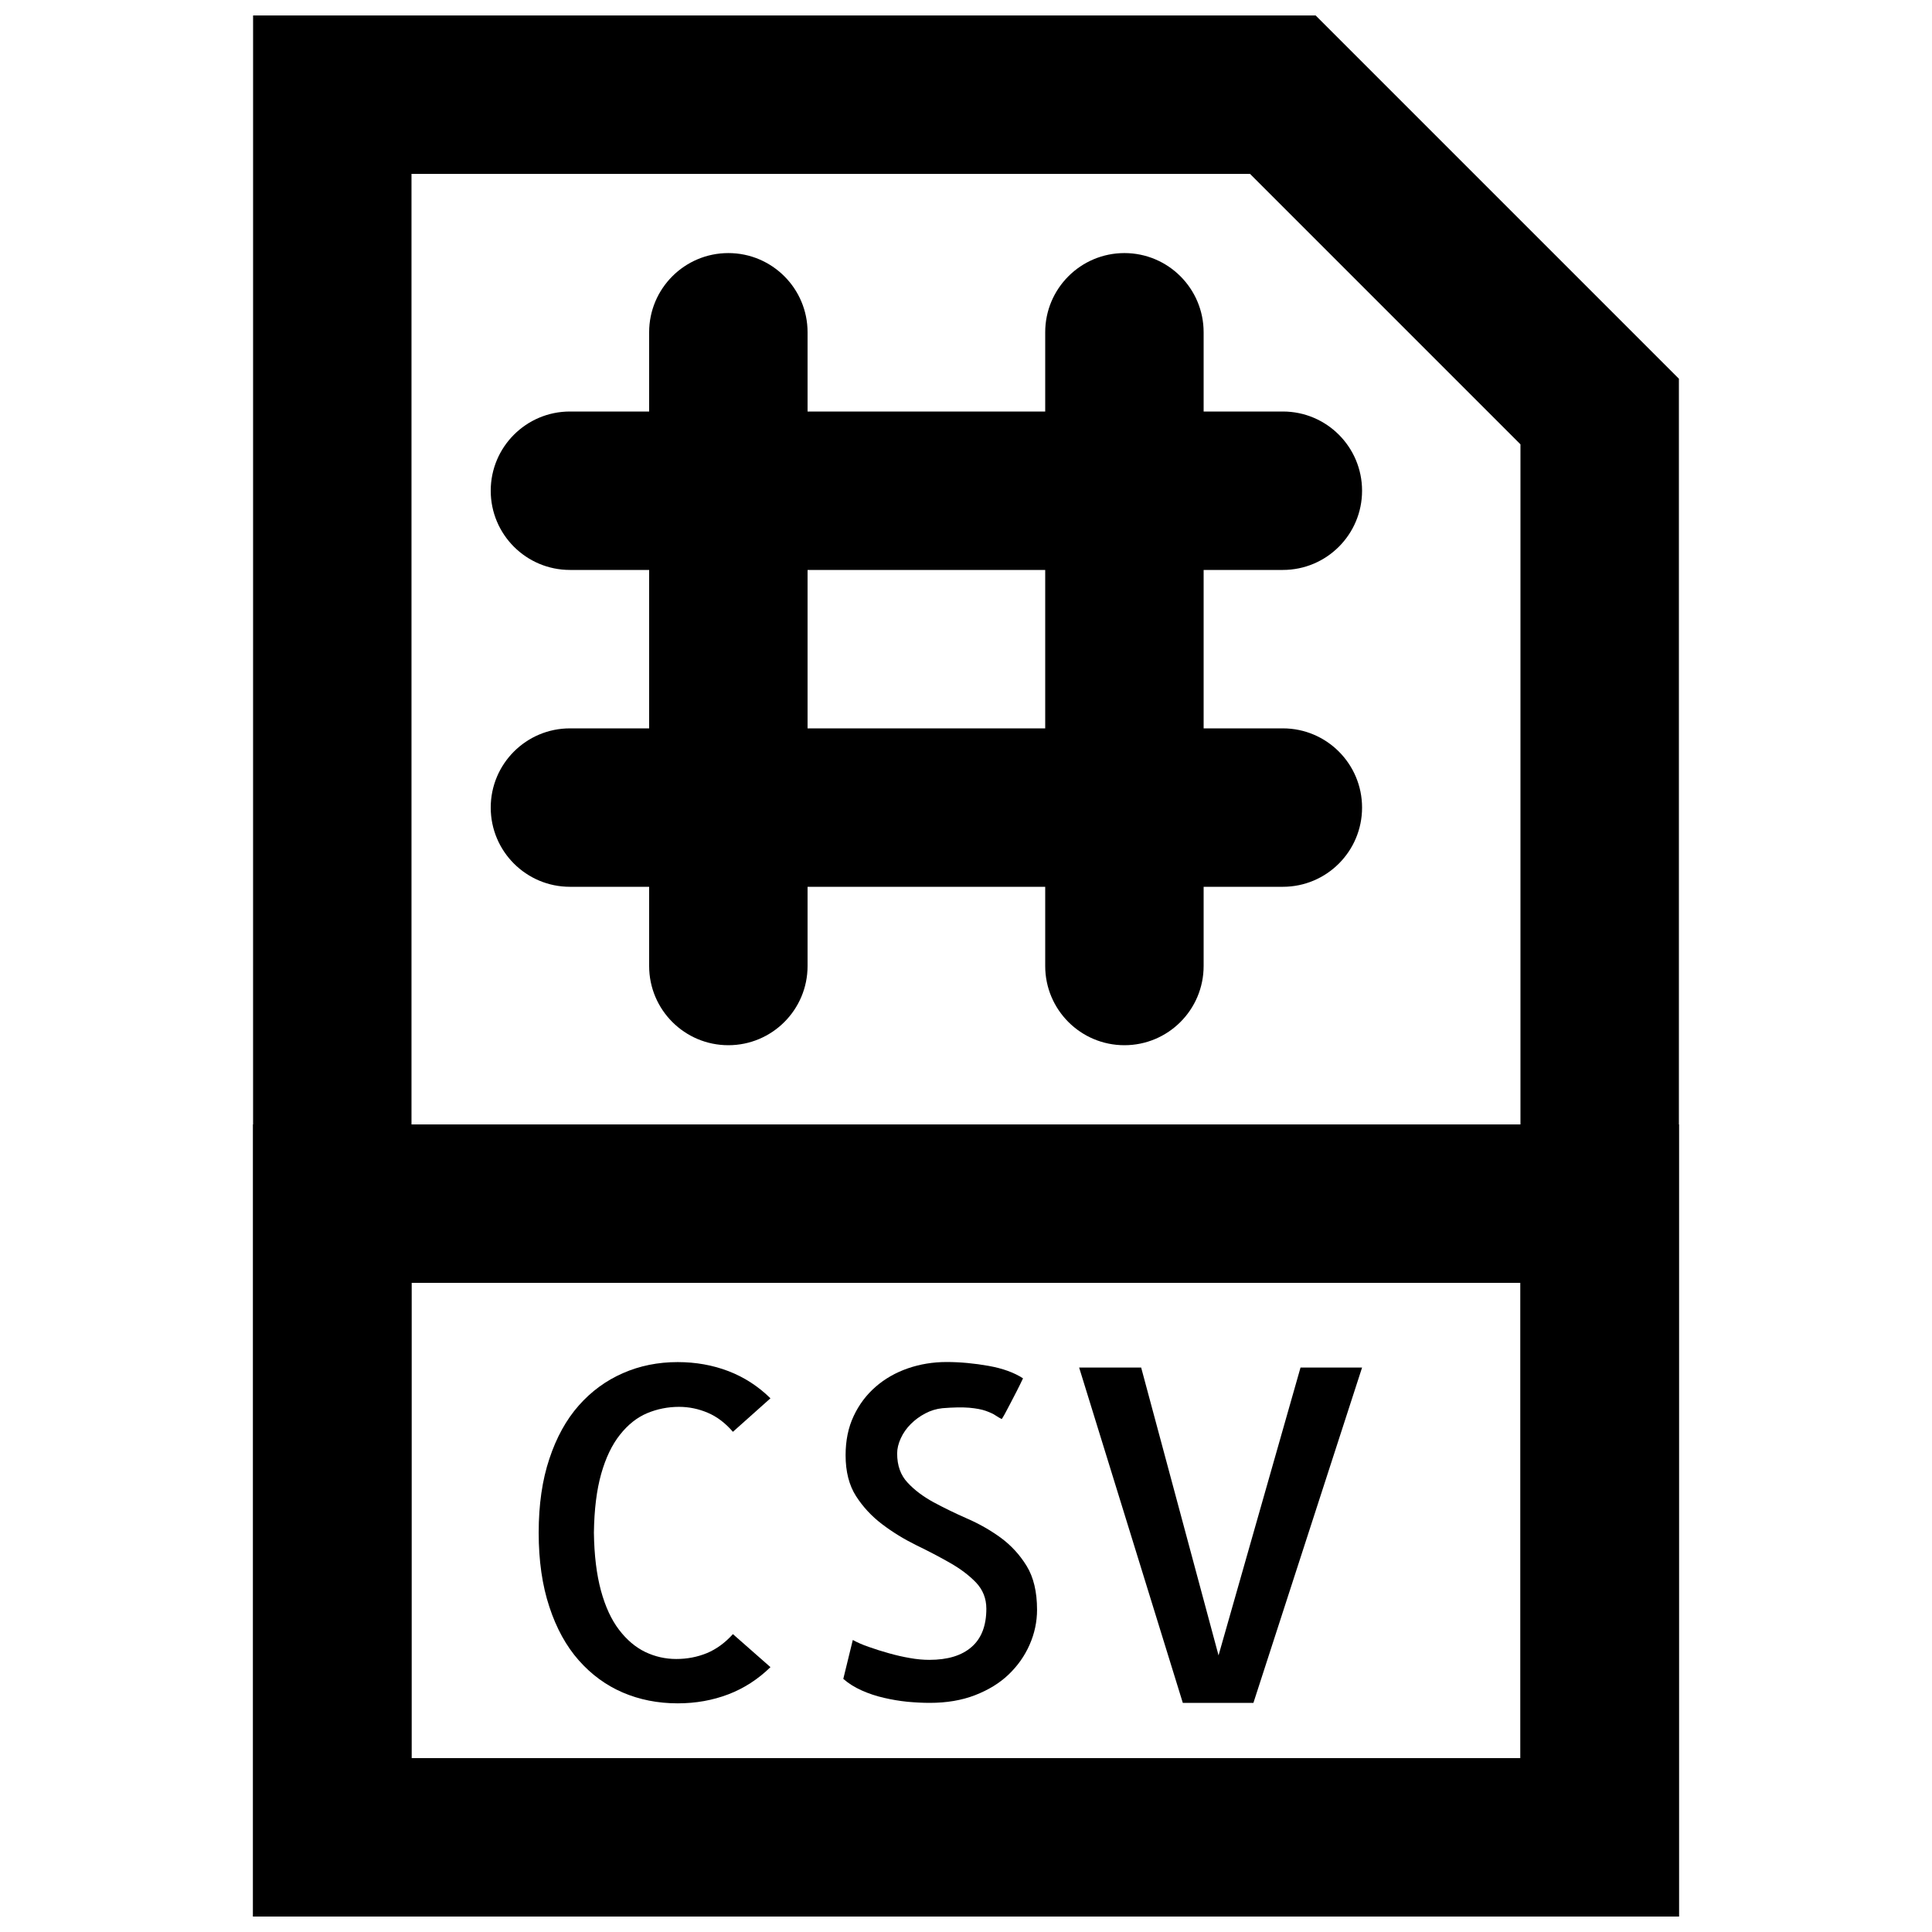
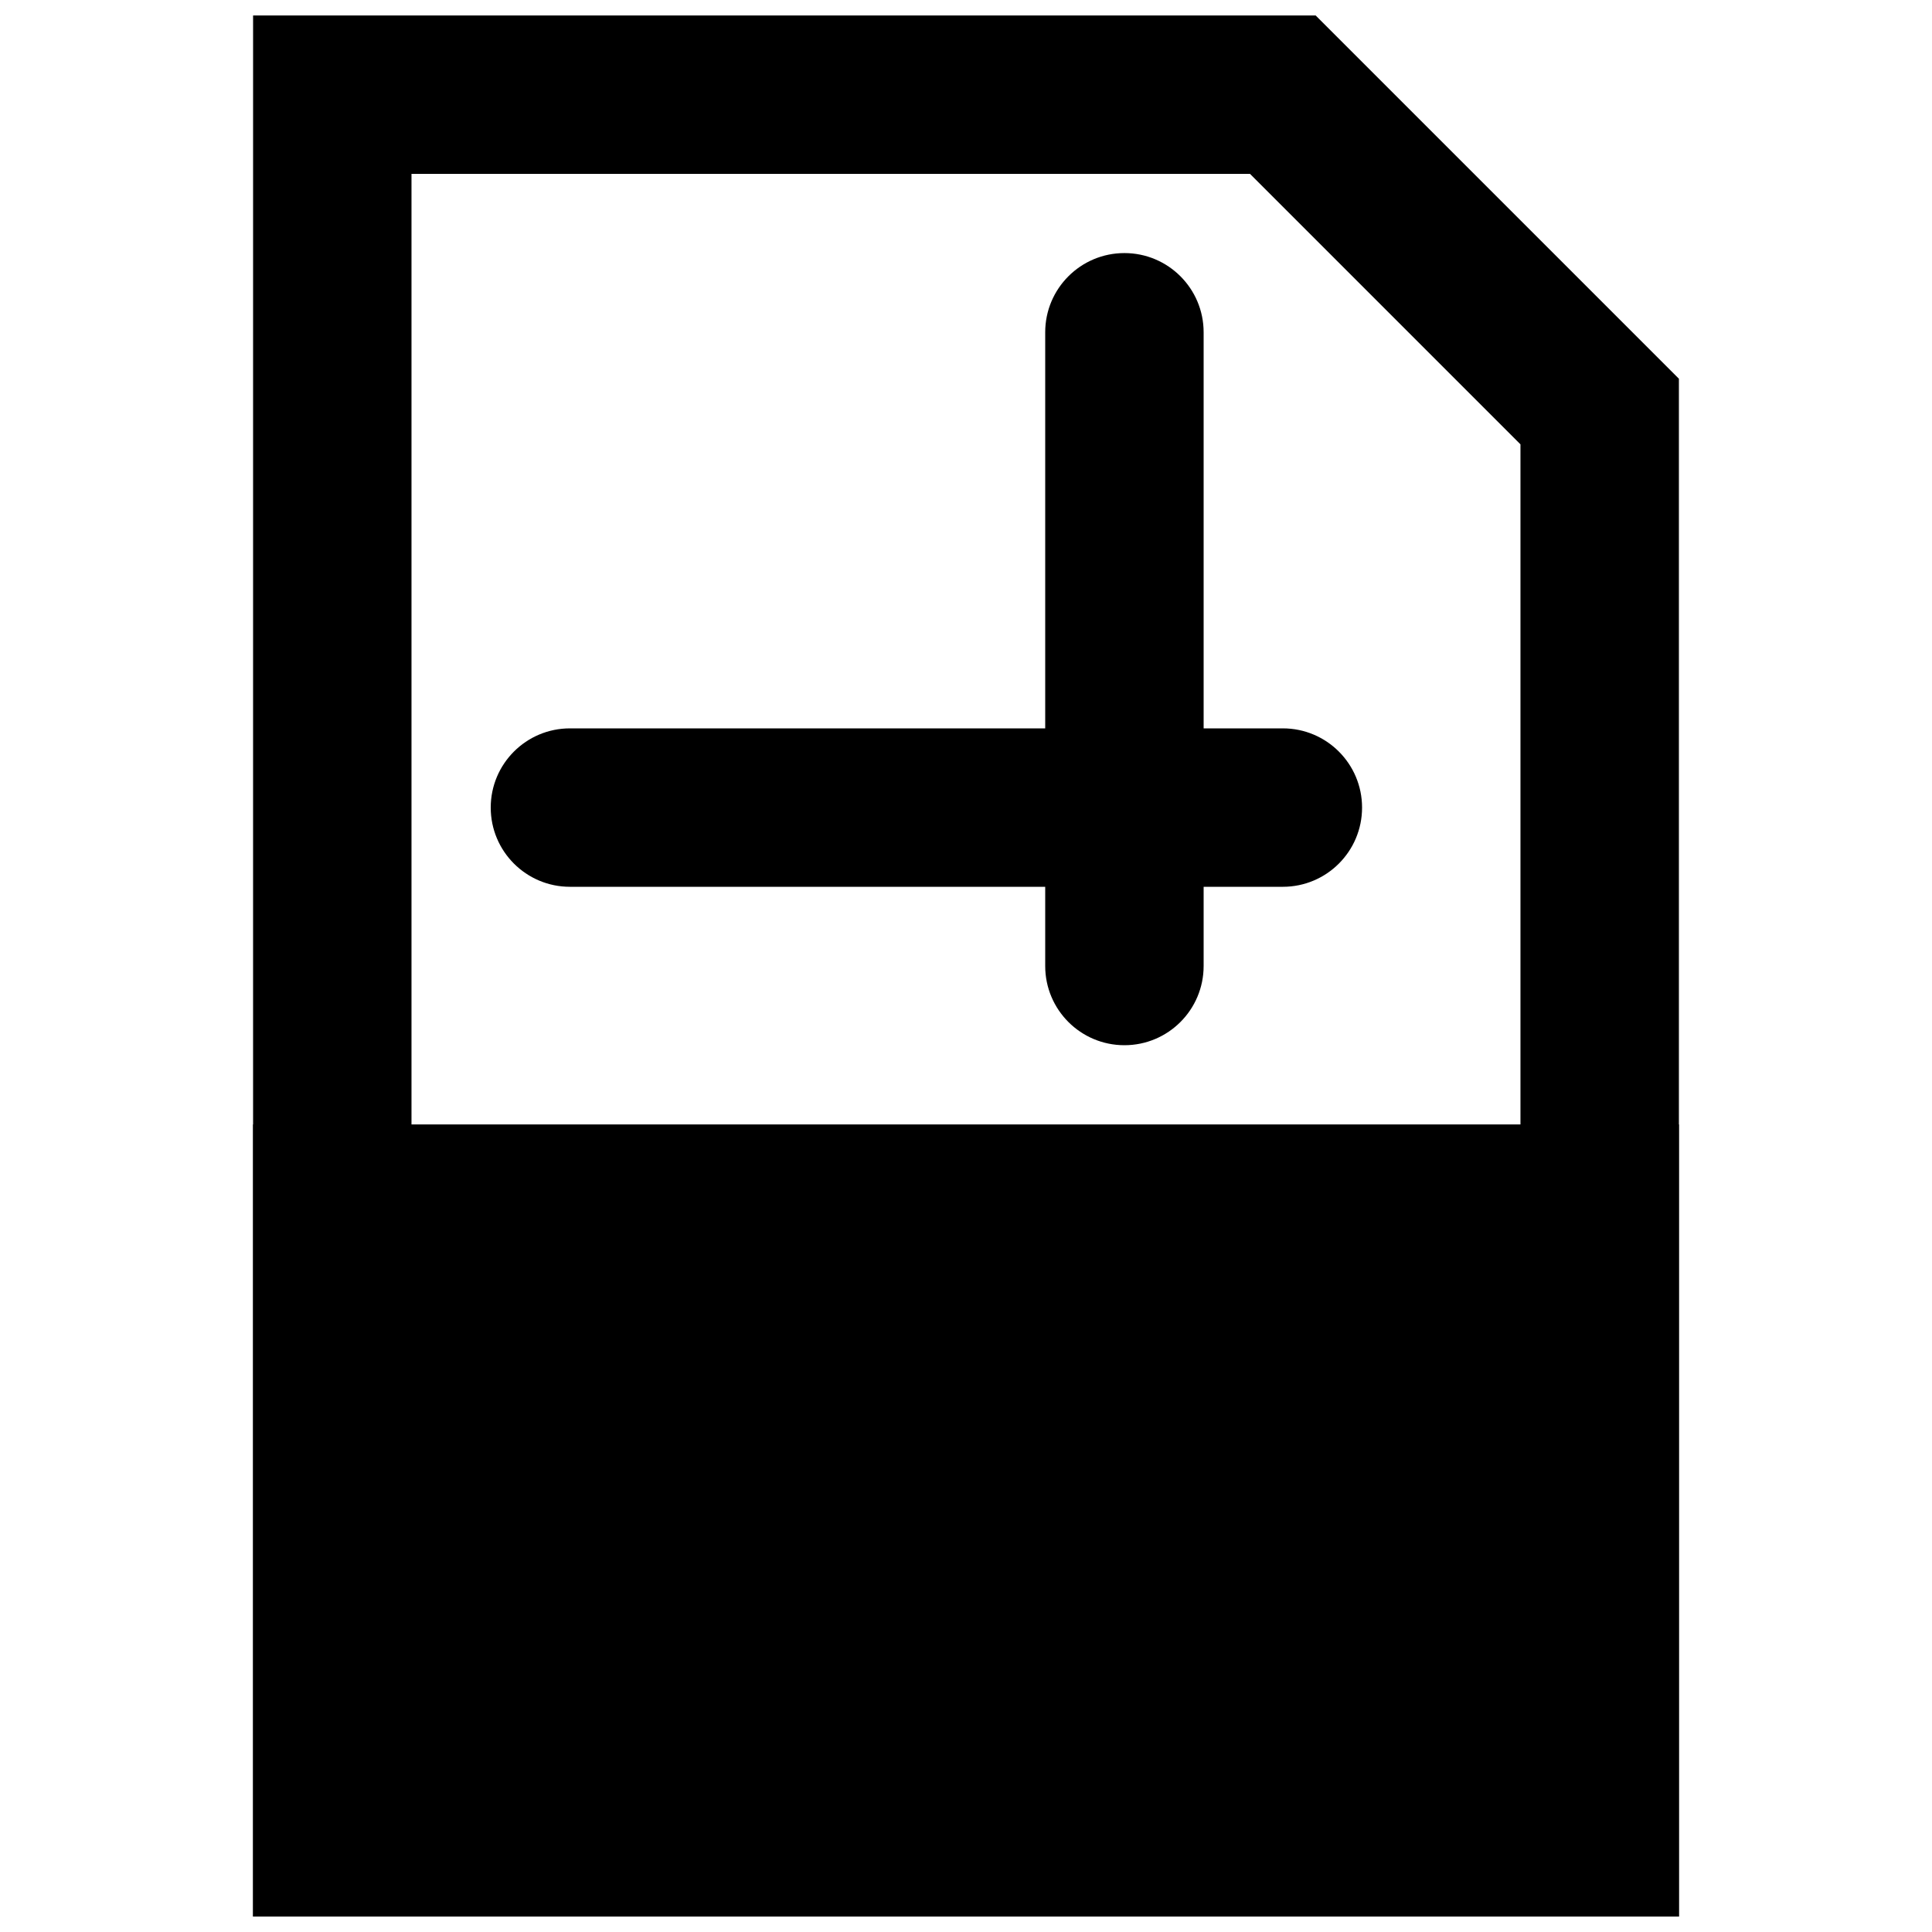
<svg xmlns="http://www.w3.org/2000/svg" width="800px" height="800px" version="1.1" viewBox="144 144 512 512">
  <defs>
    <clipPath id="b">
      <path d="m211 148.09h378v503.81h-378z" />
    </clipPath>
    <clipPath id="a">
      <path d="m211 441h378v210.9h-378z" />
    </clipPath>
  </defs>
  <g clip-path="url(#b)">
    <path d="m253.05 609.92v-419.84h222.22l71.668 71.672v348.17zm-41.984 41.984h377.86v-407.54l-96.266-96.266h-281.59z" fill-rule="evenodd" />
  </g>
  <g clip-path="url(#a)">
-     <path d="m211.07 651.9h377.86v-209.92h-377.86zm41.984-41.984v-125.95h293.89v125.95z" fill-rule="evenodd" />
+     <path d="m211.07 651.9h377.86v-209.92h-377.86zm41.984-41.984h293.89v125.95z" fill-rule="evenodd" />
  </g>
  <path d="m348.18 585.81c-3.273 3.191-6.988 5.606-11.145 7.199-4.18 1.594-8.648 2.394-13.434 2.394-5.293 0-10.141-0.969-14.59-2.879-4.43-1.91-8.312-4.762-11.633-8.52-3.316-3.758-5.918-8.461-7.785-14.148-1.891-5.691-2.836-12.238-2.836-19.672 0-7.43 0.945-13.98 2.836-19.605 1.867-5.648 4.469-10.352 7.785-14.105 3.32-3.758 7.223-6.613 11.695-8.566 4.469-1.973 9.32-2.938 14.527-2.938 4.785 0 9.254 0.797 13.434 2.391 4.156 1.598 7.871 3.988 11.145 7.203l-9.949 8.879c-2.016-2.332-4.219-4.012-6.652-5.039-2.457-1.051-4.996-1.574-7.621-1.574-2.961 0-5.793 0.566-8.461 1.68-2.688 1.133-5.078 3.023-7.199 5.711-2.121 2.664-3.777 6.129-4.977 10.367-1.195 4.242-1.848 9.426-1.93 15.598 0.082 6.004 0.715 11.105 1.867 15.348 1.156 4.238 2.75 7.703 4.809 10.391 2.035 2.664 4.344 4.617 6.949 5.875 2.602 1.238 5.332 1.848 8.207 1.848 2.894 0 5.582-0.523 8.102-1.551 2.519-1.051 4.828-2.731 6.906-5.039z" fill-rule="evenodd" />
  <path d="m418.83 570.57c0 3.191-0.652 6.297-1.977 9.301-1.32 3-3.188 5.625-5.582 7.914-2.394 2.285-5.352 4.09-8.879 5.457-3.527 1.363-7.516 2.035-11.988 2.035-1.93 0-3.902-0.105-5.941-0.293-2.035-0.211-4.094-0.547-6.172-1.031-2.098-0.48-4.07-1.133-5.938-1.973-1.891-0.84-3.508-1.867-4.871-3.062l2.519-10.309c1.133 0.629 2.539 1.262 4.262 1.848 1.719 0.609 3.504 1.176 5.332 1.68 1.848 0.523 3.691 0.945 5.519 1.258 1.848 0.336 3.57 0.484 5.164 0.484 4.871 0 8.605-1.133 11.211-3.422 2.602-2.266 3.902-5.648 3.902-10.117 0-2.731-0.922-5.039-2.75-6.969-1.848-1.91-4.156-3.652-6.906-5.207-2.75-1.574-5.731-3.129-8.941-4.684-3.191-1.574-6.191-3.398-8.984-5.519-2.812-2.121-5.121-4.617-6.969-7.492-1.828-2.879-2.75-6.488-2.75-10.812 0-3.906 0.711-7.391 2.16-10.434 1.43-3.043 3.379-5.606 5.816-7.723 2.434-2.121 5.269-3.738 8.523-4.871 3.231-1.113 6.652-1.68 10.242-1.68 3.676 0 7.391 0.355 11.168 1.027 3.758 0.672 6.781 1.785 9.109 3.297-0.48 1.027-1.047 2.184-1.68 3.422-0.648 1.238-1.238 2.391-1.805 3.484-0.566 1.07-1.027 1.973-1.426 2.688-0.422 0.715-0.652 1.133-0.734 1.195-0.484-0.23-1.008-0.547-1.617-0.945-0.586-0.418-1.449-0.797-2.582-1.215-1.113-0.402-2.602-0.672-4.43-0.84-1.848-0.148-4.199-0.105-7.074 0.125-1.617 0.168-3.129 0.629-4.555 1.387-1.449 0.754-2.731 1.699-3.84 2.812-1.137 1.133-2.016 2.391-2.648 3.777-0.648 1.406-0.965 2.75-0.965 4.031 0 3.191 0.926 5.773 2.773 7.723 1.824 1.977 4.113 3.676 6.82 5.164 2.731 1.473 5.688 2.918 8.879 4.324 3.211 1.387 6.195 3.086 8.945 5.082 2.75 2.016 5.059 4.512 6.906 7.516 1.824 2.981 2.75 6.844 2.75 11.566" fill-rule="evenodd" />
  <path d="m457.46 595.29-27.48-88.879h16.438l20.508 76.285 21.727-76.285h16.312l-28.801 88.879z" fill-rule="evenodd" />
-   <path d="m316.03 232.06v167.94c0 11.594 9.398 20.992 20.992 20.992s20.992-9.398 20.992-20.992v-167.94c0-11.594-9.398-20.992-20.992-20.992s-20.992 9.398-20.992 20.992z" fill-rule="evenodd" />
  <path d="m420.99 232.06v167.94c0 11.594 9.398 20.992 20.992 20.992s20.992-9.398 20.992-20.992v-167.94c0-11.594-9.398-20.992-20.992-20.992s-20.992 9.398-20.992 20.992z" fill-rule="evenodd" />
  <path d="m295.04 379.01h188.93c11.594 0 20.992-9.398 20.992-20.992s-9.398-20.992-20.992-20.992h-188.93c-11.594 0-20.992 9.398-20.992 20.992s9.398 20.992 20.992 20.992z" fill-rule="evenodd" />
-   <path d="m295.04 295.04h188.93c11.594 0 20.992-9.398 20.992-20.992s-9.398-20.992-20.992-20.992h-188.93c-11.594 0-20.992 9.398-20.992 20.992s9.398 20.992 20.992 20.992z" fill-rule="evenodd" />
</svg>